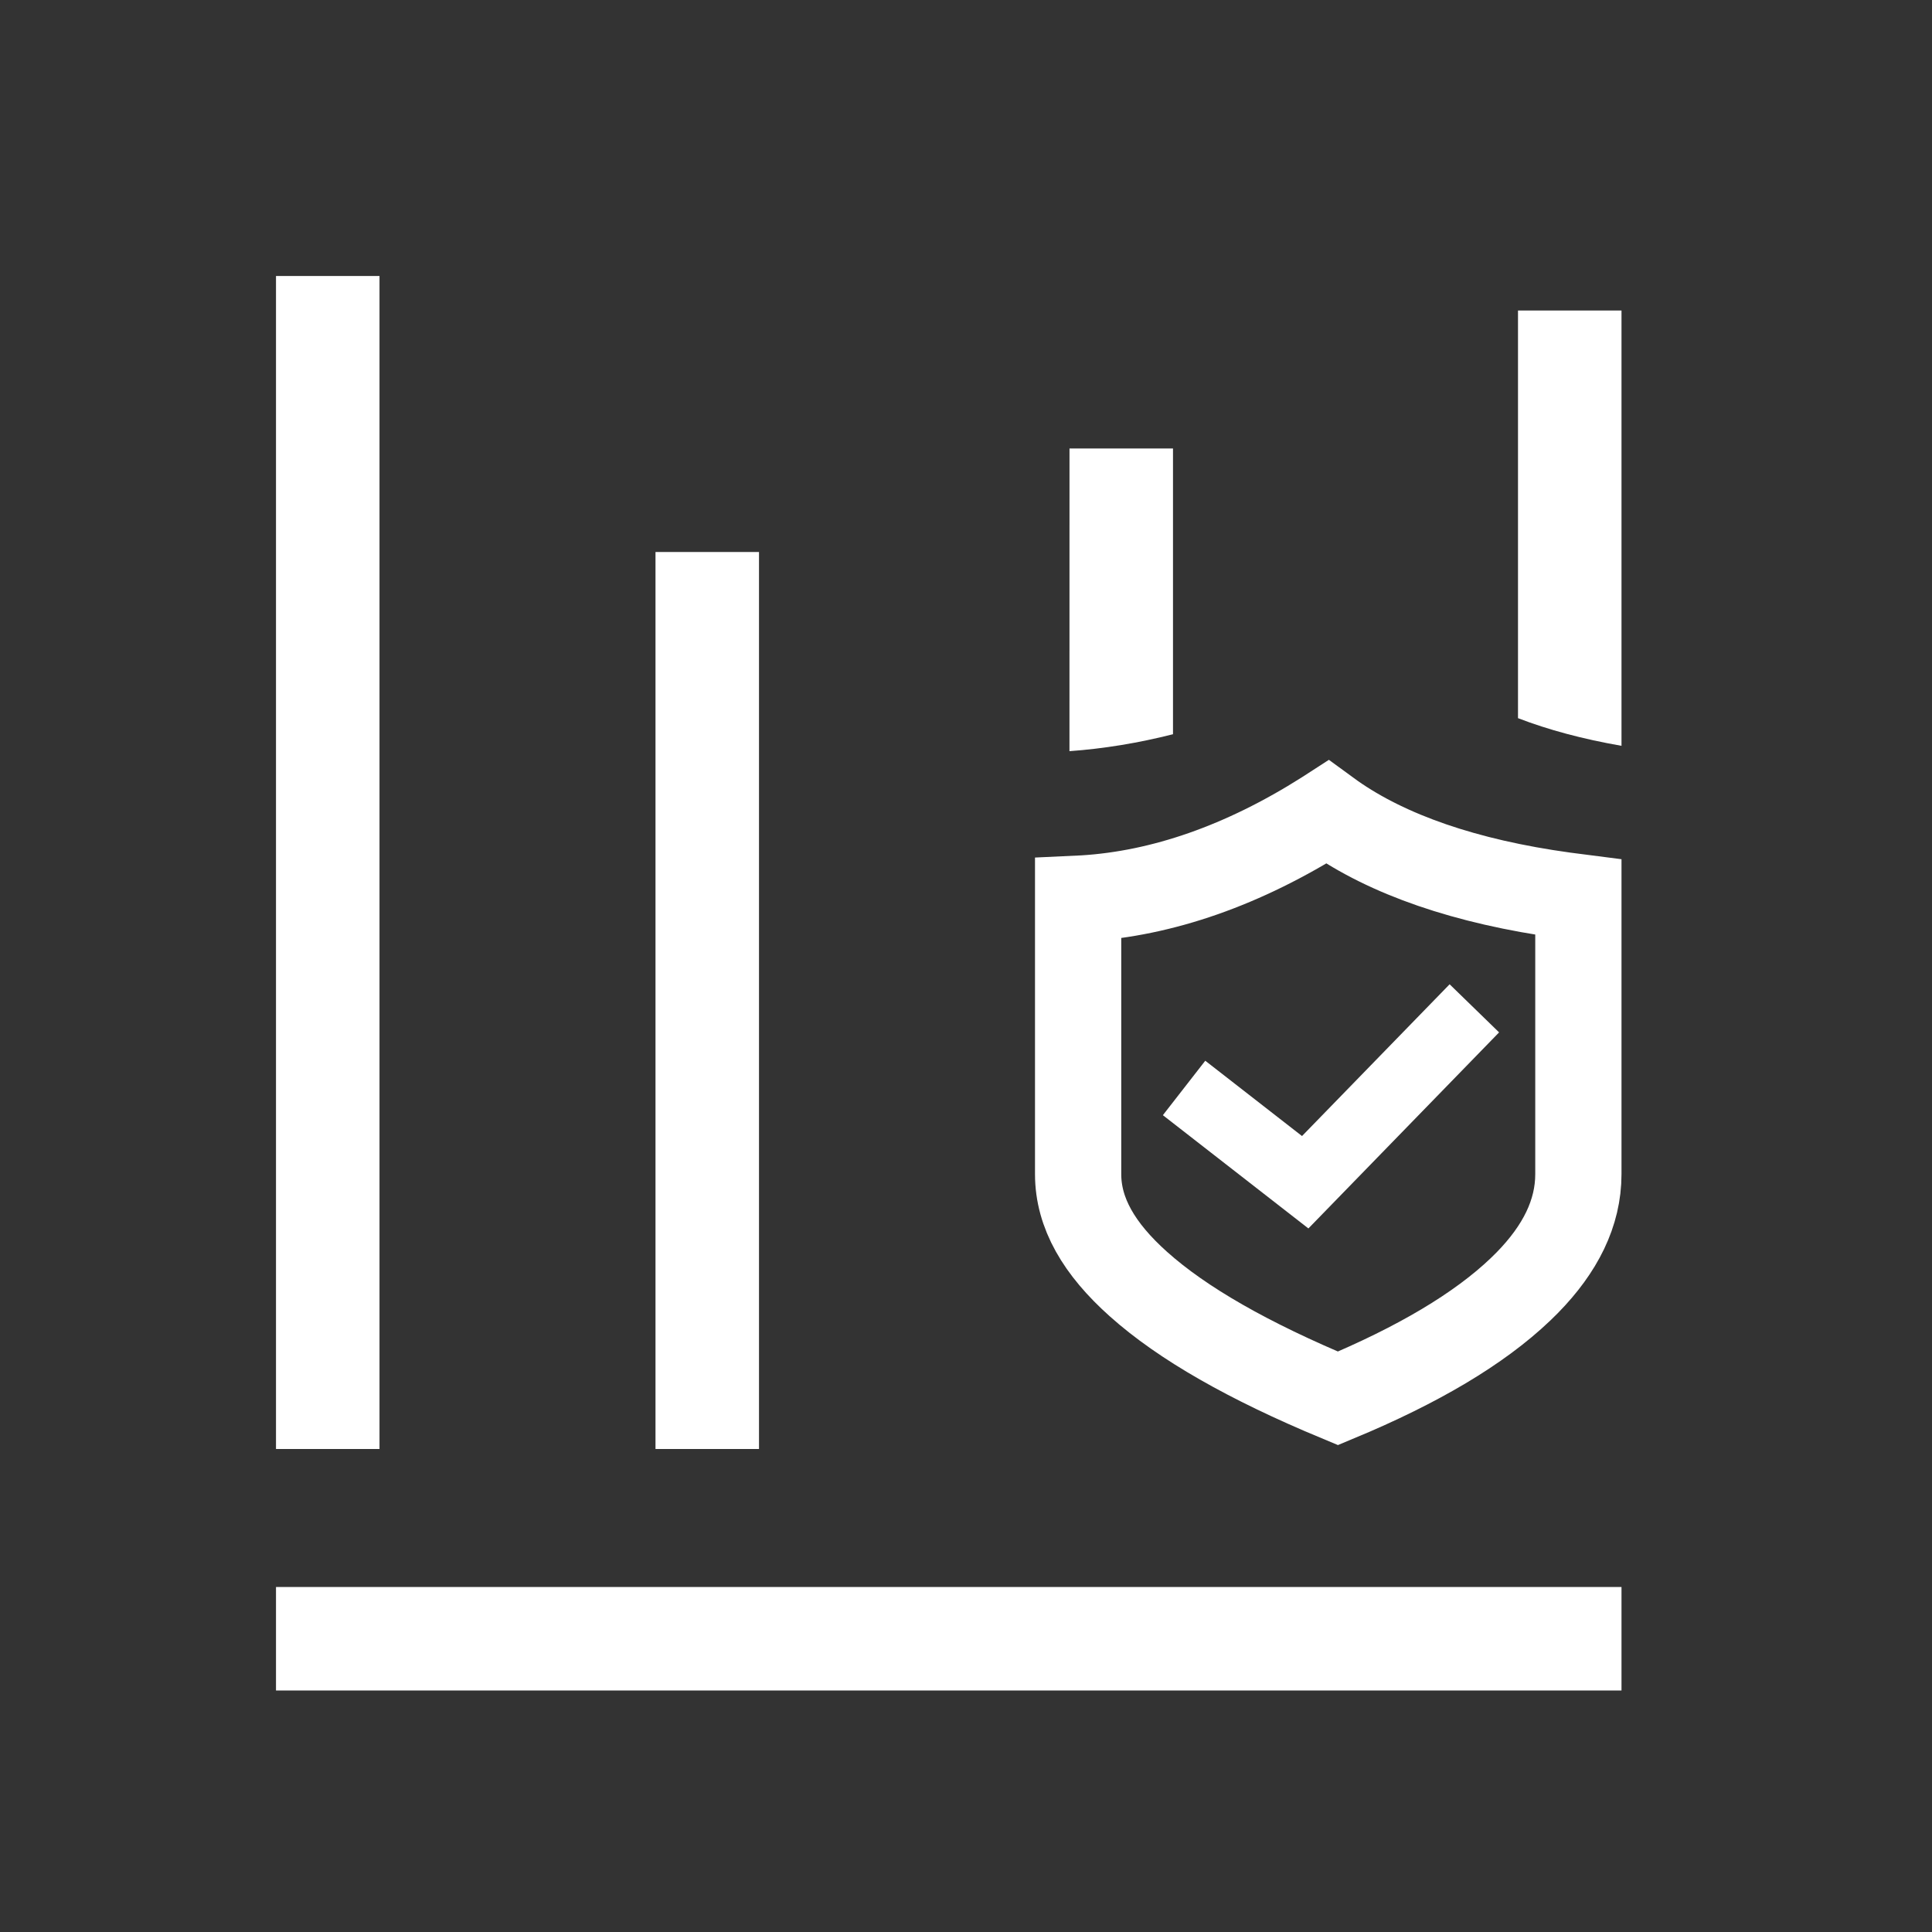
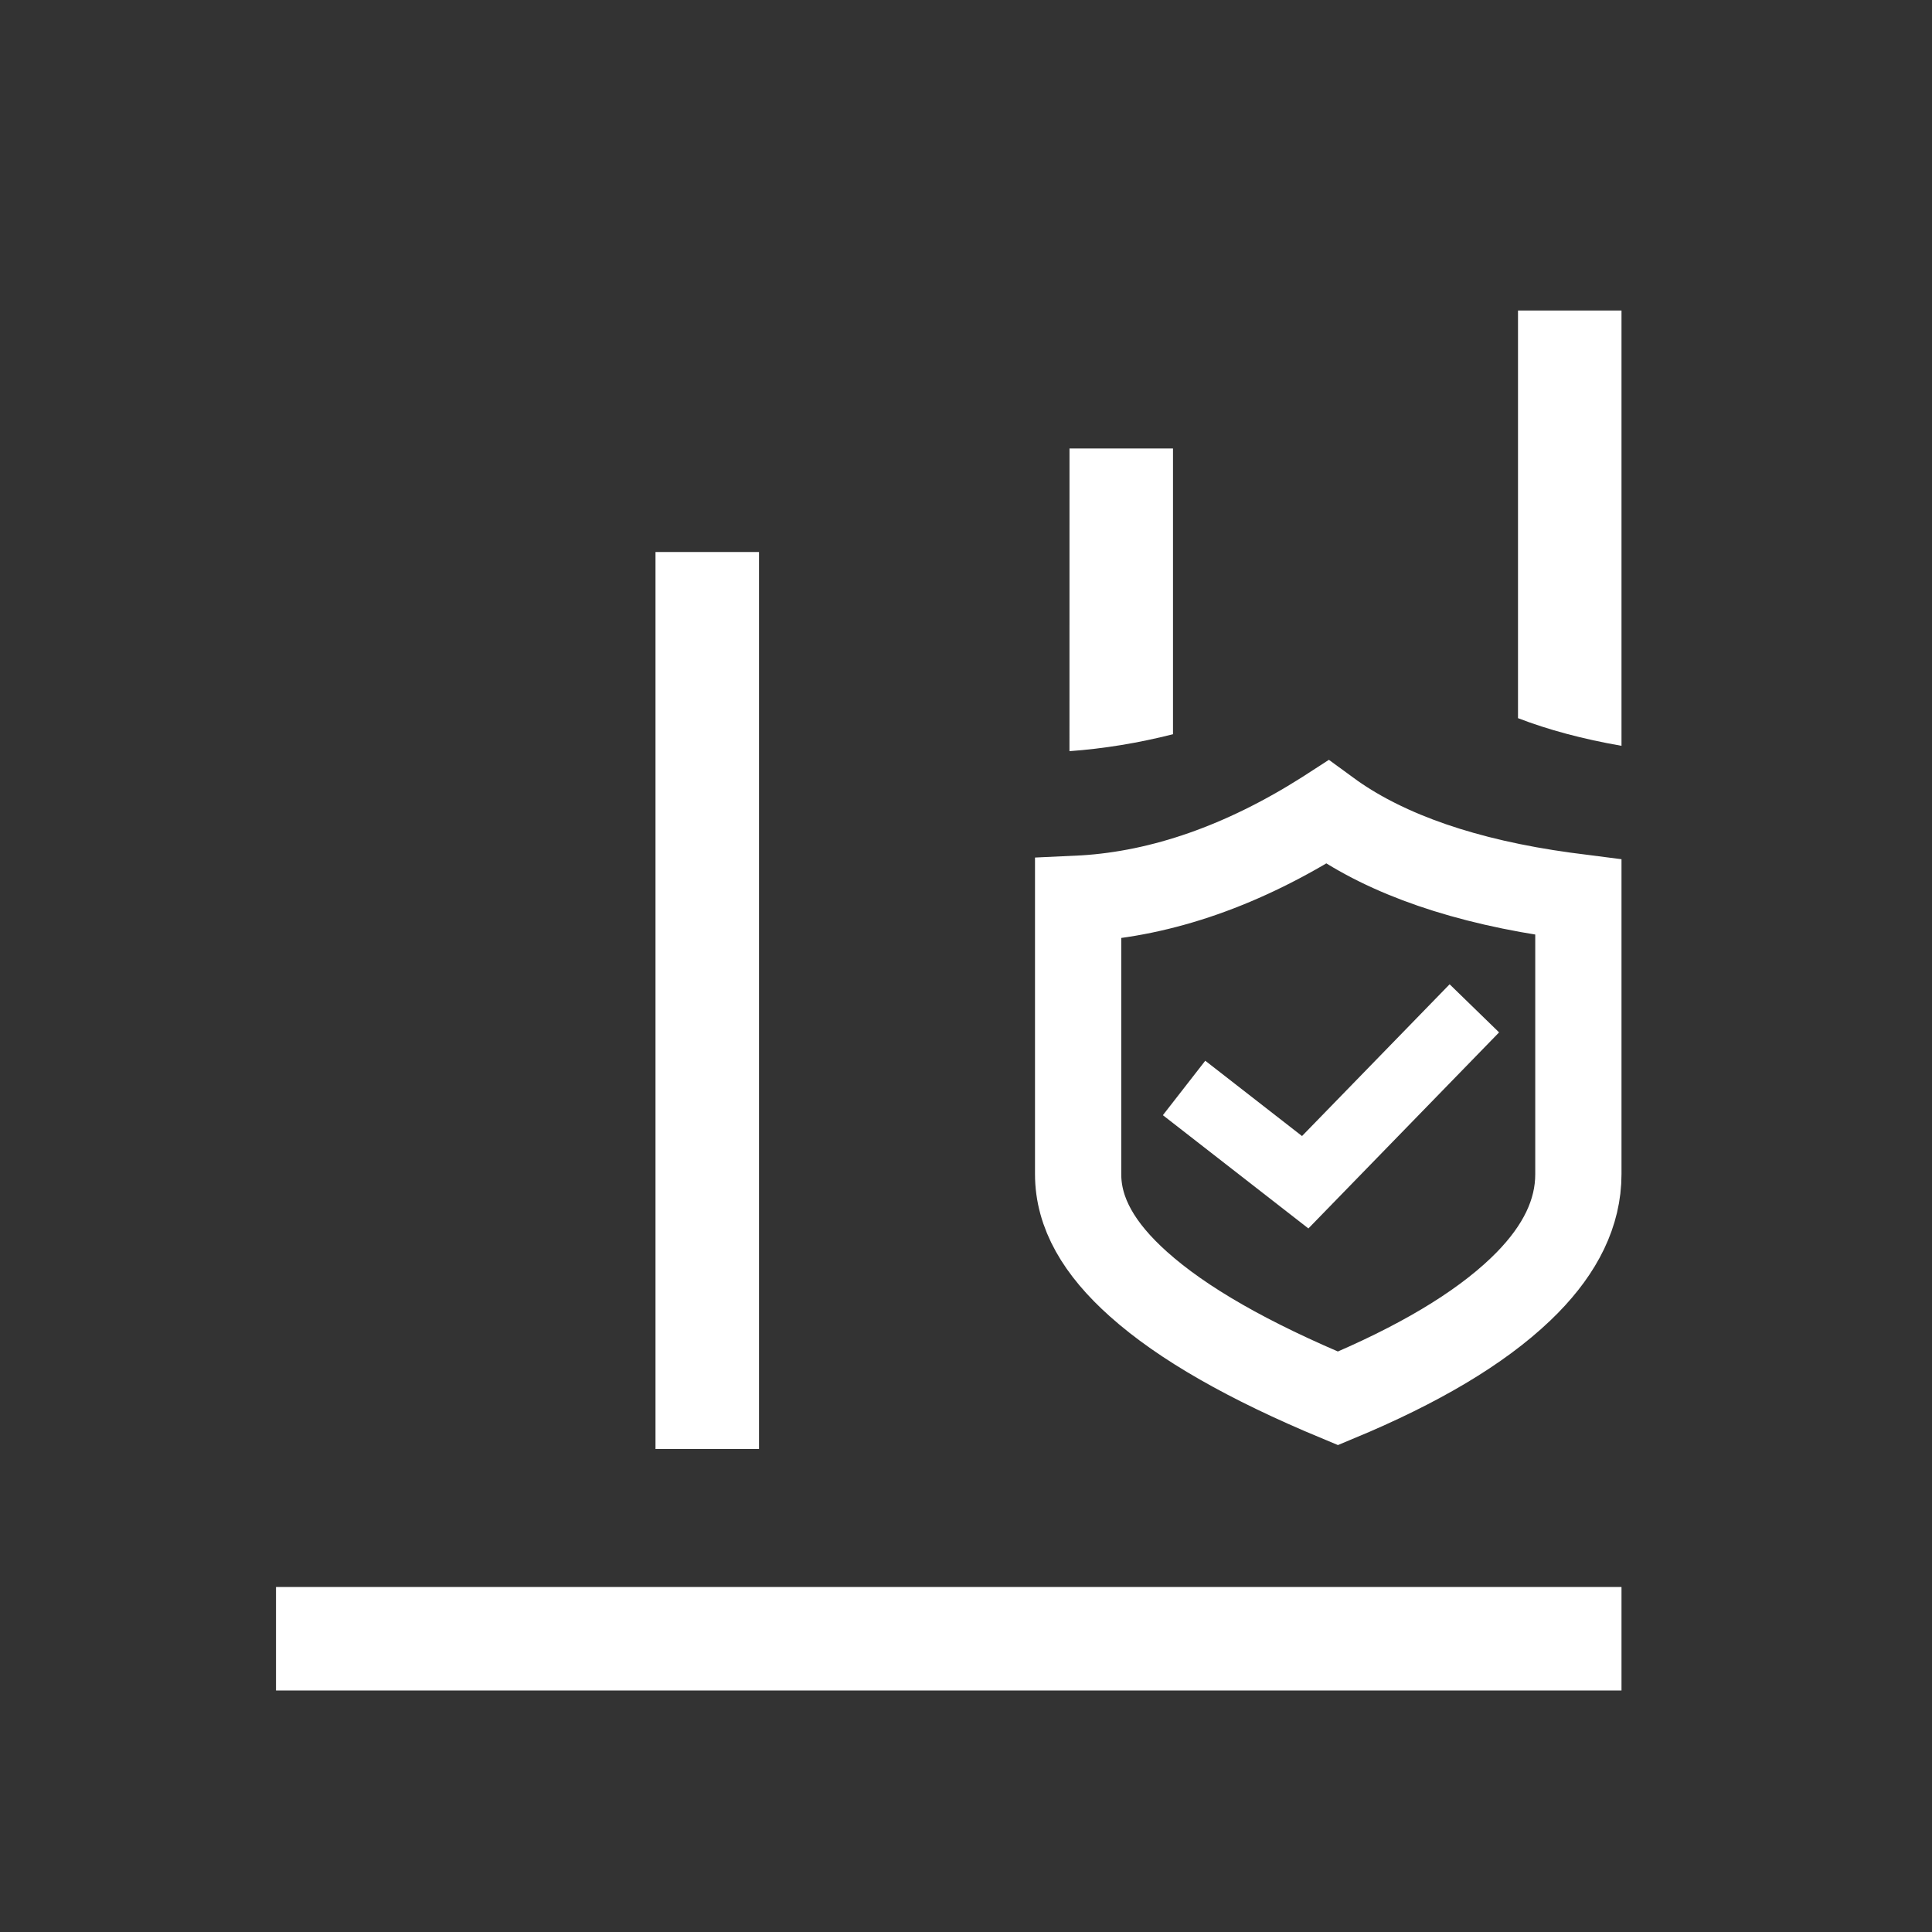
<svg xmlns="http://www.w3.org/2000/svg" width="56px" height="56px" viewBox="0 0 56 56" version="1.1">
  <rect x="0" y="0" width="56" height="56" fill="#333333" stroke="none" />
  <title>4</title>
  <g id="页面-1" stroke="none" stroke-width="1" fill="none" fill-rule="evenodd">
    <g id="hover" transform="translate(-1379, -241)">
      <g id="4" transform="translate(1379, 241)">
        <g id="编组-3" transform="translate(8, 8)">
-           <rect id="矩形备份-7" fill="#FFFFFF" x="0" y="0" width="3" height="34" />
          <rect id="矩形备份-8" fill="#FFFFFF" x="11" y="8" width="3" height="26" />
          <rect id="矩形" fill="#FFFFFF" x="0" y="38" width="39" height="3" />
          <path d="M26,5 L26,13.282 C24.99,13.538 23.988,13.702 22.999,13.773 L23,5 L26,5 Z" id="形状结合" fill="#FFFFFF" />
          <path d="M39,1 L39,13.618 C37.88,13.423 36.879,13.155 36,12.816 L36,1 L39,1 Z" id="形状结合" fill="#FFFFFF" />
          <path d="M30.476,15.54 L30.635,15.656 C32.221,16.768 34.466,17.557 37.354,17.953 L37.75,18.004 L37.75,26.033 C37.75,27.163 37.225,28.203 36.269,29.179 L36.072,29.373 C34.869,30.522 33.096,31.568 30.781,32.532 C28.186,31.452 26.275,30.362 24.998,29.22 C23.856,28.2 23.25,27.16 23.25,26.033 L23.25,26.033 L23.25,18.049 L23.421,18.041 C25.688,17.9 28.036,17.088 30.405,15.586 L30.476,15.54 Z" id="路径" stroke="#FFFFFF" stroke-width="2.5" />
          <polyline id="路径-10" stroke="#FFFFFF" stroke-width="2" points="26.321 23.535 29.832 26.268 34.735 21.227" />
        </g>
      </g>
    </g>
  </g>
</svg>